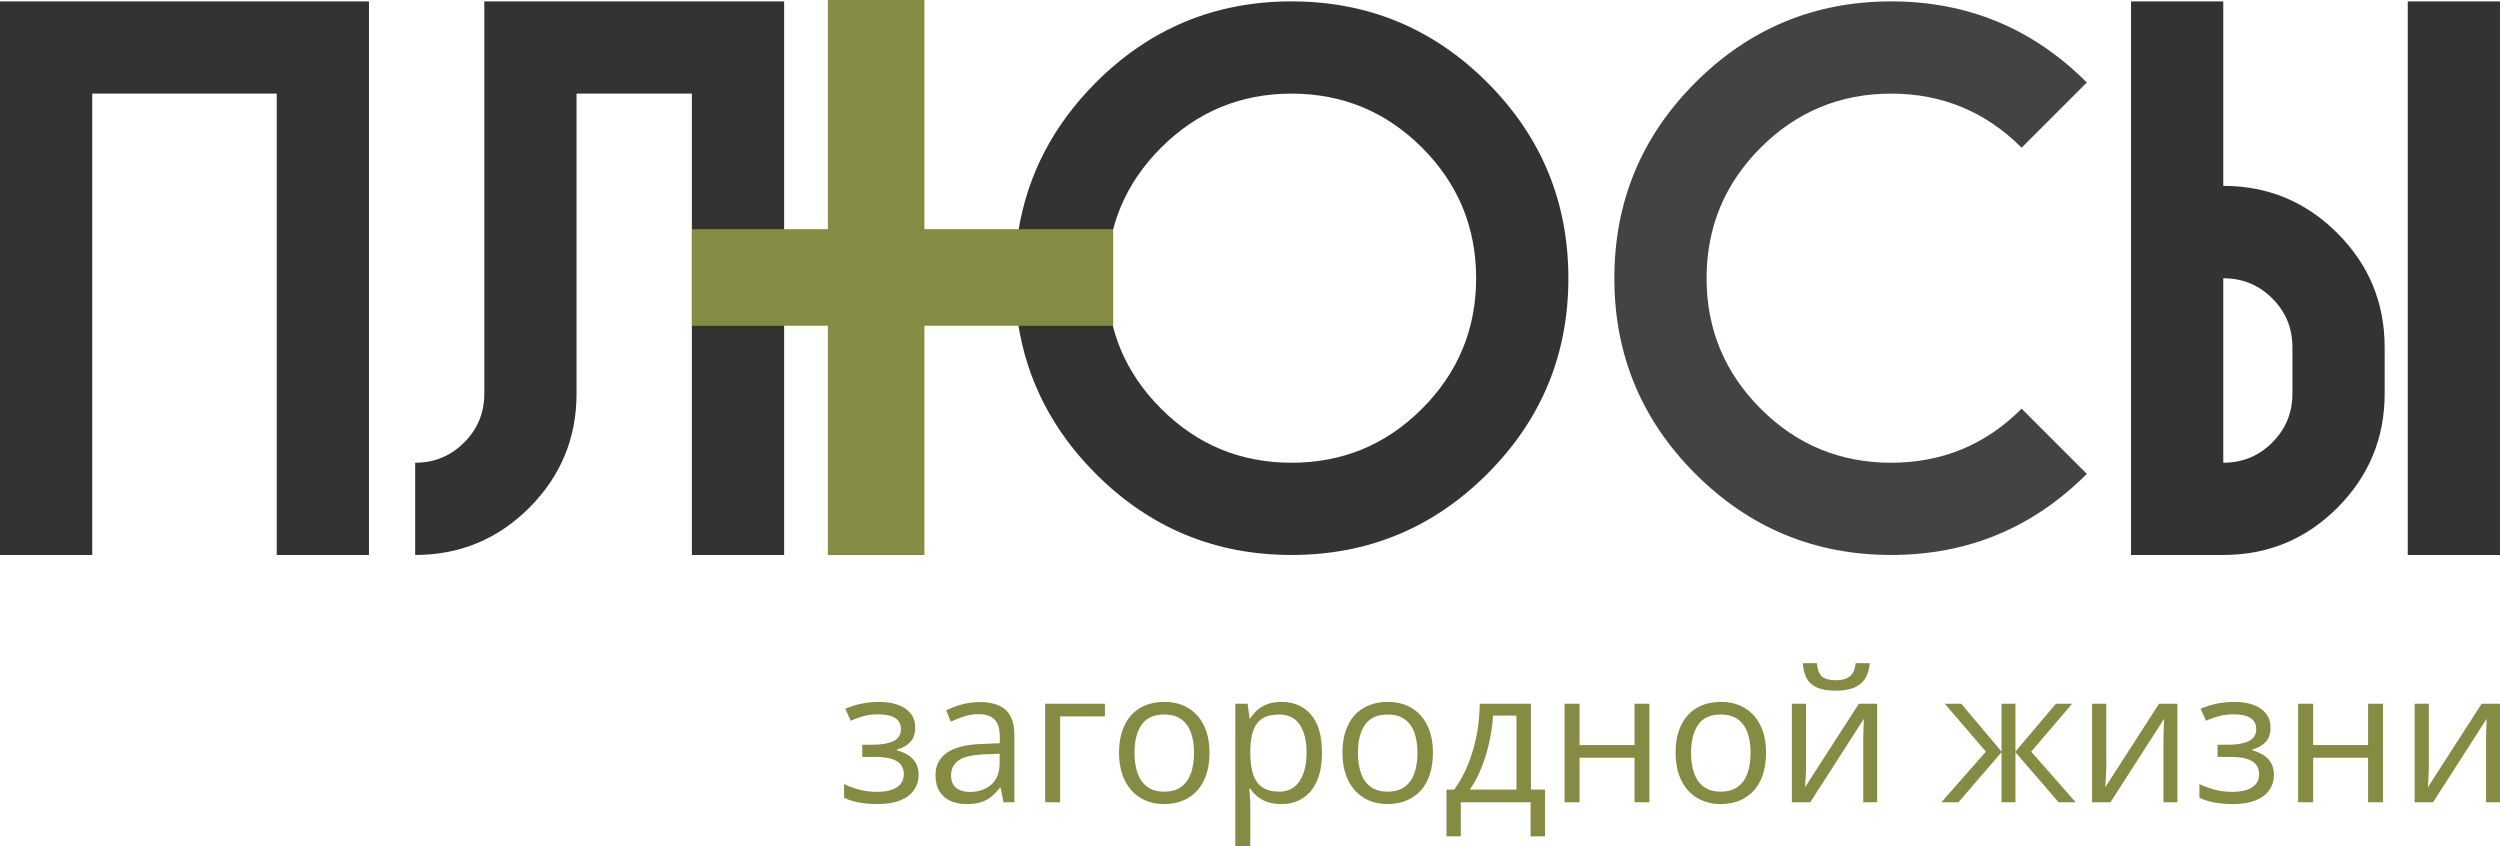
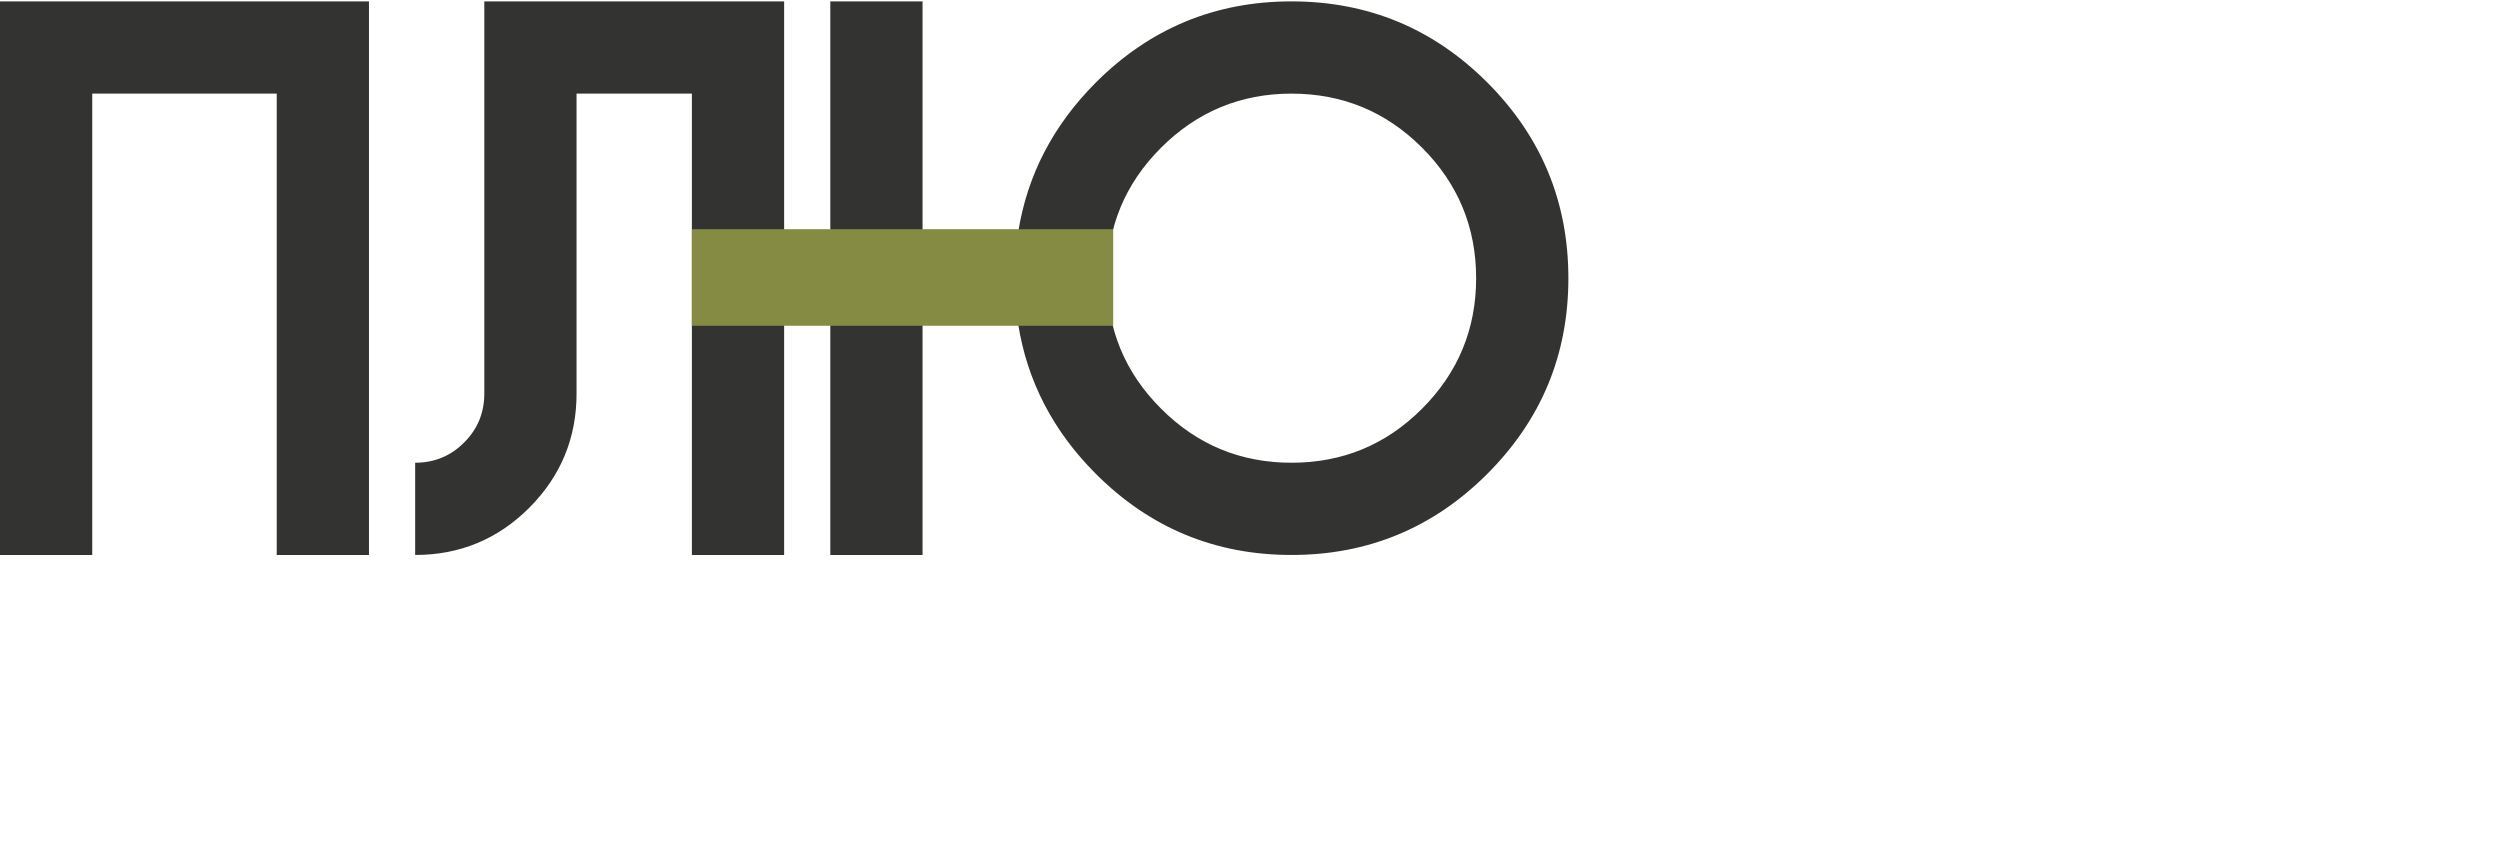
<svg xmlns="http://www.w3.org/2000/svg" xml:space="preserve" width="189.643mm" height="64.201mm" version="1.0" style="shape-rendering:geometricPrecision; text-rendering:geometricPrecision; image-rendering:optimizeQuality; fill-rule:evenodd; clip-rule:evenodd" viewBox="0 0 18964.26 6420.08">
  <defs>
    <style type="text/css"> .fil1 {fill:#868B44} .fil2 {fill:#444342;fill-rule:nonzero} .fil0 {fill:#333332;fill-rule:nonzero} .fil3 {fill:#868B44;fill-rule:nonzero} </style>
  </defs>
  <g id="Слой_x0020_1">
    <g id="_1907893890144">
      <path class="fil0" d="M2798.88 4209.82l-699.72 0 0 -3499.61 -1399.44 0 0 3499.61 -699.72 0 0 -4199.33 2798.88 0 0 4199.33zm3149.25 0l-699.72 0 0 -3499.61 -874.9 0 0 2275.34c0,337.42 -119.43,626.07 -358.32,865.95 -238.89,238.88 -527.53,358.32 -865.94,358.32l0 -699.72c145.31,0 269.73,-50.77 371.25,-153.29 102.53,-101.52 153.29,-225.93 153.29,-371.26l0 -2975.06 2274.34 0 0 4199.33zm3848.98 -699.72c387.19,0 717.64,-136.36 990.36,-410.08 272.72,-272.73 410.08,-603.17 410.08,-989.36 0,-387.2 -137.36,-717.64 -410.08,-990.37 -272.72,-272.72 -603.17,-410.08 -990.36,-410.08 -386.19,0 -716.64,137.36 -989.37,410.08 -273.72,272.73 -410.08,603.17 -410.08,990.37 0,386.19 136.36,716.63 410.08,989.36 272.73,273.72 603.18,410.08 989.37,410.08zm-2073.29 -1749.81c68.68,-431.97 264.76,-809.2 589.24,-1134.68 410.08,-410.08 904.76,-615.12 1484.05,-615.12 579.29,0 1074.96,205.04 1485.04,615.12 410.08,410.08 615.12,905.75 615.12,1485.05 0,579.28 -205.04,1073.97 -615.12,1484.05 -410.08,410.08 -905.75,615.11 -1485.04,615.11 -579.29,0 -1073.97,-205.03 -1484.05,-615.11 -324.48,-324.49 -520.56,-702.72 -589.24,-1134.69l-725.6 0 0 1749.8 -699.72 0 0 -4199.33 699.72 0 0 1749.8 725.6 0z" />
-       <polygon class="fil1" points="6279.97,0 7012.38,0 7012.38,4209.82 6279.97,4209.82 " />
      <polygon class="fil1" points="5248.43,2471.11 5248.43,1738.7 8444.46,1738.7 8444.46,2471.11 " />
-       <path class="fil2" d="M14346.11 3510.1c-387.2,0 -717.65,-136.36 -990.37,-410.08 -272.72,-272.73 -410.08,-603.17 -410.08,-989.36 0,-387.2 137.36,-717.64 410.08,-990.37 272.72,-272.72 603.17,-410.08 990.37,-410.08 386.18,0 716.63,137.36 989.36,410.08l494.69 -494.68c-410.08,-410.08 -904.77,-615.12 -1484.05,-615.12 -579.3,0 -1074.97,205.04 -1485.05,615.12 -410.08,410.08 -615.12,905.75 -615.12,1485.05 0,579.28 205.04,1073.97 615.12,1484.05 410.08,410.08 905.75,615.11 1485.05,615.11 579.28,0 1073.97,-205.03 1484.05,-615.11l-494.69 -494.69c-272.73,273.72 -603.18,410.08 -989.36,410.08z" />
-       <path class="fil0" d="M16865.1 3510.1c145.31,0 269.73,-50.77 371.25,-153.29 102.53,-101.52 153.28,-225.93 153.28,-371.26l0 -350.36c0,-146.3 -50.75,-269.73 -153.28,-372.26 -101.52,-101.52 -225.94,-152.27 -371.25,-152.27l0 1399.44zm2099.16 699.72l-699.72 0 0 -4199.33 699.72 0 0 4199.33zm-874.91 -1224.27c0,337.42 -119.43,626.07 -358.31,865.95 -238.88,238.88 -527.54,358.32 -865.94,358.32l-699.72 0 0 -4199.33 699.72 0 0 1399.44c338.4,0 627.06,120.44 865.94,359.32 238.88,238.88 358.31,527.52 358.31,865.94l0 350.36z" />
-       <path class="fil3" d="M6669.04 5324.46c55.87,0 104.3,7.69 145.27,23.04 40.97,15.14 72.42,37.25 94.77,66.37 22.34,29.1 33.52,64.71 33.52,106.39 0,45.15 -12.35,81 -37.03,107.79 -24.44,26.77 -58.44,46.09 -101.49,57.96l0 5.6c30.49,8.14 57.95,19.79 82.87,35.15 24.68,15.14 44.47,35.15 59.37,59.83 14.66,24.91 22.13,55.65 22.13,92.43 0,41.91 -11.41,79.63 -34,112.91 -22.82,33.52 -57.5,59.83 -103.85,78.93 -46.32,19.08 -104.98,28.64 -176,28.64 -34.91,0 -68.22,-2.11 -99.4,-5.84 -31.43,-3.94 -59.83,-9.54 -85.45,-16.75 -25.37,-7.23 -47.72,-15.83 -66.82,-25.85l0 -103.13c31.91,15.6 69.15,29.1 111.99,40.97 42.61,11.87 88.93,17.71 138.29,17.71 38.42,0 72.63,-4.42 103.15,-13.29 30.49,-8.84 54.71,-23.28 72.63,-43.06 17.93,-19.79 27.01,-45.62 27.01,-77.99 0,-29.58 -8.17,-54.01 -23.98,-73.33 -15.83,-19.32 -39.6,-33.54 -71.24,-43.08 -31.67,-9.3 -71.48,-13.96 -119.68,-13.96l-100.34 0 0 -92.68 82.65 0c64.01,0 115.24,-9.06 153.42,-27.22 38.18,-18.17 57.28,-48.9 57.28,-92.2 0,-37.24 -14.9,-64.95 -44.47,-83.59 -29.56,-18.38 -71.7,-27.46 -126.65,-27.46 -40.97,0 -77.3,4.18 -108.49,12.56 -31.43,8.39 -65.43,20.26 -101.74,35.85l-40.29 -90.78c39.12,-17.22 80.11,-30.27 122.93,-38.89 42.6,-8.61 87.31,-13.03 133.64,-13.03zm762.47 1.39c89.17,0 155.27,20.02 198.35,60.07 43.3,40.04 64.95,103.83 64.95,191.6l0 508.24 -82.65 0 -21.87 -110.58 -5.36 0c-20.95,27.47 -42.84,50.27 -65.43,68.67 -22.8,18.39 -49.11,32.13 -78.93,41.67 -29.79,9.32 -66.1,13.98 -109.42,13.98 -45.39,0 -85.66,-8.14 -121.05,-23.98 -35.16,-15.83 -62.86,-40.05 -83.11,-72.18 -20.26,-32.36 -30.5,-73.33 -30.5,-122.92 0,-74.51 29.56,-131.77 88.69,-171.83 59.13,-40.03 149.24,-61.92 270.07,-65.4l128.98 -5.6 0 -45.63c0,-64.49 -13.74,-109.88 -41.68,-135.73 -27.71,-25.83 -66.82,-38.88 -117.09,-38.88 -39.12,0 -76.6,5.58 -111.99,16.99 -35.4,11.41 -69.16,24.92 -101.04,40.27l-34.7 -85.9c33.76,-17.23 72.42,-32.12 115.94,-44.47 43.78,-12.09 89.64,-18.39 137.84,-18.39zm151.33 391.59l-113.84 4.66c-93.13,3.72 -159.02,19.1 -197.2,45.87 -38.18,26.76 -57.28,64.73 -57.28,113.84 0,42.84 13.05,74.27 38.88,94.76 26.07,20.48 60.31,30.74 103.15,30.74 66.34,0 120.59,-18.41 162.95,-55.19 42.15,-36.79 63.34,-92.2 63.34,-165.75l0 -68.93zm798.76 -379.24l0 96.14 -339.66 0 0 651.42 -113.84 0 0 -747.56 453.5 0zm793.2 372.48c0,61.25 -7.92,116.18 -23.76,164.38 -16.05,48.2 -38.88,88.93 -68.91,121.99 -30.04,33.3 -66.34,58.67 -108.73,76.14 -42.6,17.45 -90.78,26.31 -144.33,26.31 -50.05,0 -95.92,-8.86 -137.37,-26.31 -41.66,-17.47 -77.51,-42.84 -107.79,-76.14 -30.25,-33.06 -53.77,-73.79 -70.3,-121.99 -16.53,-48.2 -24.92,-103.13 -24.92,-164.38 0,-81.93 13.98,-151.54 41.69,-209.06 27.7,-57.5 67.28,-101.5 118.96,-131.77 51.68,-30.25 113.15,-45.39 184.39,-45.39 68.21,0 128.04,15.36 179.03,45.87 51.23,30.49 91.02,74.49 119.44,132.01 28.4,57.5 42.6,126.87 42.6,208.34zm-568.76 0c0,59.86 7.91,112 23.74,156.23 16.07,44 40.51,78.24 73.79,102.22 33.06,24.19 75.9,36.06 128.29,36.06 51.68,0 94.28,-11.87 127.82,-36.06 33.28,-23.98 57.96,-58.22 74.03,-102.22 15.84,-44.23 23.74,-96.37 23.74,-156.23 0,-59.59 -7.9,-111.03 -23.74,-154.57 -16.07,-43.3 -40.51,-76.84 -73.81,-100.58 -33.04,-23.74 -76.12,-35.39 -128.74,-35.39 -77.76,0 -134.8,25.61 -170.89,77.06 -36.09,51.22 -54.23,122.47 -54.23,213.48zm1115.64 -386.22c93.37,0 167.61,32.13 223.04,96.38 55.63,64.03 83.33,160.41 83.33,289.15 0,84.98 -12.8,156.47 -38.18,214.2 -25.61,57.74 -61.22,101.26 -107.54,130.84 -46.11,29.57 -100.58,44.47 -163.2,44.47 -39.6,0 -74.51,-5.36 -104.31,-15.83 -30.03,-10.48 -55.88,-24.46 -77.29,-42.15 -21.2,-17.92 -38.88,-37.24 -53.08,-57.98l-8.15 0c1.4,17.71 3.03,39.12 5.12,64.04 2.09,24.91 3.03,46.8 3.03,65.42l0 307.08 -113.85 0 0 -1081.88 93.35 0 15.14 110.58 5.36 0c14.42,-22.82 32.36,-43.54 53.08,-62.4 20.95,-18.86 46.56,-33.98 76.81,-45.15 30.28,-11.19 66.13,-16.77 107.34,-16.77zm-19.56 95.68c-51.9,0 -93.59,10.02 -125.26,30.03 -31.65,19.8 -54.71,49.84 -69.13,89.65 -14.68,39.79 -22.37,89.63 -23.28,149.69l0 21.89c0,63.08 6.97,116.64 20.71,160.17 13.96,43.76 37.03,76.82 68.91,99.65 32.13,22.58 75.21,33.97 129.22,33.97 46.57,0 85.21,-12.32 115.94,-37.46 30.97,-24.91 54.01,-59.85 69.37,-104.78 15.13,-44.69 22.82,-96.14 22.82,-154.36 0,-88.23 -17.22,-158.29 -51.44,-210.46 -34.46,-52.14 -87.08,-77.99 -157.86,-77.99zm1167.58 290.54c0,61.25 -7.93,116.18 -23.76,164.38 -16.06,48.2 -38.88,88.93 -68.92,121.99 -30.03,33.3 -66.34,58.67 -108.72,76.14 -42.6,17.45 -90.78,26.31 -144.34,26.31 -50.05,0 -95.92,-8.86 -137.36,-26.31 -41.67,-17.47 -77.52,-42.84 -107.79,-76.14 -30.25,-33.06 -53.78,-73.79 -70.31,-121.99 -16.53,-48.2 -24.91,-103.13 -24.91,-164.38 0,-81.93 13.98,-151.54 41.68,-209.06 27.71,-57.5 67.28,-101.5 118.96,-131.77 51.69,-30.25 113.15,-45.39 184.39,-45.39 68.22,0 128.05,15.36 179.04,45.87 51.22,30.49 91.01,74.49 119.44,132.01 28.4,57.5 42.6,126.87 42.6,208.34zm-568.76 0c0,59.86 7.9,112 23.74,156.23 16.07,44 40.51,78.24 73.79,102.22 33.06,24.19 75.9,36.06 128.28,36.06 51.68,0 94.29,-11.87 127.83,-36.06 33.28,-23.98 57.95,-58.22 74.03,-102.22 15.83,-44.23 23.74,-96.37 23.74,-156.23 0,-59.59 -7.91,-111.03 -23.74,-154.57 -16.08,-43.3 -40.51,-76.84 -73.81,-100.58 -33.05,-23.74 -76.13,-35.39 -128.75,-35.39 -77.75,0 -134.79,25.61 -170.88,77.06 -36.09,51.22 -54.23,122.47 -54.23,213.48zm1312.13 -372.48l0 651.4 107.09 0 0 354.58 -109.66 0 0 -258.42 -529.41 0 0 258.42 -108.48 0 0 -354.58 58.65 0c42.84,-59.13 78.24,-123.84 106.4,-194.39 28.18,-70.54 49.59,-144.57 64.27,-222.11 14.42,-77.51 22.11,-155.75 23.04,-234.9l388.1 0zm-109.66 90.09l-177.4 0c-4.18,66.36 -13.74,133.88 -29.1,202.55 -15.14,68.67 -35.39,134.1 -60.31,196.02 -24.89,62.18 -54.01,116.41 -87.29,162.74l354.1 0 0 -561.31zm478.68 -90.09l0 313.83 416.74 0 0 -313.83 113.14 0 0 747.56 -113.14 0 0 -337.59 -416.74 0 0 337.59 -113.85 0 0 -747.56 113.85 0zm1414.56 372.48c0,61.25 -7.92,116.18 -23.76,164.38 -16.05,48.2 -38.88,88.93 -68.91,121.99 -30.04,33.3 -66.34,58.67 -108.73,76.14 -42.6,17.45 -90.78,26.31 -144.33,26.31 -50.05,0 -95.92,-8.86 -137.37,-26.31 -41.66,-17.47 -77.51,-42.84 -107.79,-76.14 -30.25,-33.06 -53.77,-73.79 -70.3,-121.99 -16.53,-48.2 -24.92,-103.13 -24.92,-164.38 0,-81.93 13.98,-151.54 41.69,-209.06 27.7,-57.5 67.28,-101.5 118.96,-131.77 51.68,-30.25 113.15,-45.39 184.39,-45.39 68.21,0 128.04,15.36 179.03,45.87 51.23,30.49 91.02,74.49 119.44,132.01 28.4,57.5 42.6,126.87 42.6,208.34zm-568.76 0c0,59.86 7.91,112 23.74,156.23 16.07,44 40.51,78.24 73.79,102.22 33.06,24.19 75.9,36.06 128.29,36.06 51.68,0 94.28,-11.87 127.82,-36.06 33.28,-23.98 57.96,-58.22 74.03,-102.22 15.84,-44.23 23.74,-96.37 23.74,-156.23 0,-59.59 -7.9,-111.03 -23.74,-154.57 -16.07,-43.3 -40.51,-76.84 -73.81,-100.58 -33.04,-23.74 -76.12,-35.39 -128.74,-35.39 -77.76,0 -134.8,25.61 -170.89,77.06 -36.09,51.22 -54.23,122.47 -54.23,213.48zm872.35 -372.48l0 470.04c0,9.08 -0.24,20.73 -0.69,34.93 -0.48,14.42 -1.18,29.56 -2.09,45.87 -0.94,16.05 -1.64,31.65 -2.33,46.33 -0.7,14.65 -1.64,27 -2.57,36.54l407.89 -633.71 139.22 0 0 747.56 -105.7 0 0 -458.41c0,-14.44 0.24,-33.06 0.7,-55.88 0.45,-22.81 1.17,-45.15 2.09,-67.28 0.69,-21.89 1.39,-39.12 1.87,-51.45l-406.5 633.02 -139.68 0 0 -747.56 107.79 0zm483.56 -307.55c-4.2,45.87 -15.61,84.27 -34.45,115.24 -18.86,30.97 -46.57,54.25 -82.9,69.85 -36.31,15.83 -83.11,23.52 -139.91,23.52 -58.68,0 -105.7,-7.45 -141.55,-22.83 -35.63,-15.14 -61.94,-38.18 -79.17,-69.15 -16.99,-30.95 -27.01,-69.85 -30.25,-116.63l106.39 0c5.12,50.05 18.38,84.05 40.27,102.21 21.89,18.15 57.28,27.23 106.4,27.23 43.78,0 77.99,-9.54 102.91,-28.64 25.13,-19.08 40.03,-52.6 45.15,-100.8l107.11 0zm1535.16 307.55l-311.04 363.64 337.81 383.92 -129.66 0 -327.35 -379.26 0 379.26 -105.7 0 0 -379.26 -326.85 379.26 -129.46 0 337.59 -383.92 -311.74 -363.64 124.78 0 305.68 362.95 0 -362.95 105.7 0 0 362.95 306.86 -362.95 123.38 0zm258.66 0l0 470.04c0,9.08 -0.24,20.73 -0.69,34.93 -0.48,14.42 -1.18,29.56 -2.1,45.87 -0.93,16.05 -1.63,31.65 -2.33,46.33 -0.69,14.65 -1.63,27 -2.57,36.54l407.9 -633.71 139.22 0 0 747.56 -105.7 0 0 -458.41c0,-14.44 0.24,-33.06 0.7,-55.88 0.45,-22.81 1.17,-45.15 2.09,-67.28 0.69,-21.89 1.39,-39.12 1.87,-51.45l-406.5 633.02 -139.68 0 0 -747.56 107.79 0zm972.46 -13.74c55.86,0 104.3,7.69 145.27,23.04 40.97,15.14 72.42,37.25 94.76,66.37 22.35,29.1 33.52,64.71 33.52,106.39 0,45.15 -12.35,81 -37.02,107.79 -24.44,26.77 -58.44,46.09 -101.5,57.96l0 5.6c30.49,8.14 57.96,19.79 82.87,35.15 24.68,15.14 44.48,35.15 59.38,59.83 14.65,24.91 22.13,55.65 22.13,92.43 0,41.91 -11.42,79.63 -34,112.91 -22.83,33.52 -57.5,59.83 -103.85,78.93 -46.33,19.08 -104.98,28.64 -176,28.64 -34.92,0 -68.22,-2.11 -99.41,-5.84 -31.43,-3.94 -59.83,-9.54 -85.44,-16.75 -25.37,-7.23 -47.72,-15.83 -66.82,-25.85l0 -103.13c31.91,15.6 69.15,29.1 111.99,40.97 42.6,11.87 88.93,17.71 138.28,17.71 38.42,0 72.64,-4.42 103.15,-13.29 30.49,-8.84 54.71,-23.28 72.64,-43.06 17.92,-19.79 27.01,-45.62 27.01,-77.99 0,-29.58 -8.17,-54.01 -23.98,-73.33 -15.84,-19.32 -39.6,-33.54 -71.25,-43.08 -31.67,-9.3 -71.48,-13.96 -119.68,-13.96l-100.34 0 0 -92.68 82.66 0c64.01,0 115.23,-9.06 153.41,-27.22 38.19,-18.17 57.29,-48.9 57.29,-92.2 0,-37.24 -14.9,-64.95 -44.48,-83.59 -29.55,-18.38 -71.7,-27.46 -126.65,-27.46 -40.97,0 -77.3,4.18 -108.48,12.56 -31.43,8.39 -65.43,20.26 -101.74,35.85l-40.29 -90.78c39.11,-17.22 80.1,-30.27 122.92,-38.89 42.61,-8.61 87.32,-13.03 133.65,-13.03zm596.7 13.74l0 313.83 416.74 0 0 -313.83 113.15 0 0 747.56 -113.15 0 0 -337.59 -416.74 0 0 337.59 -113.84 0 0 -747.56 113.84 0zm877.93 0l0 470.04c0,9.08 -0.24,20.73 -0.7,34.93 -0.48,14.42 -1.17,29.56 -2.09,45.87 -0.93,16.05 -1.63,31.65 -2.33,46.33 -0.7,14.65 -1.63,27 -2.57,36.54l407.9 -633.71 139.21 0 0 747.56 -105.69 0 0 -458.41c0,-14.44 0.24,-33.06 0.69,-55.88 0.46,-22.81 1.18,-45.15 2.09,-67.28 0.7,-21.89 1.4,-39.12 1.88,-51.45l-406.5 633.02 -139.68 0 0 -747.56 107.79 0z" />
    </g>
  </g>
</svg>